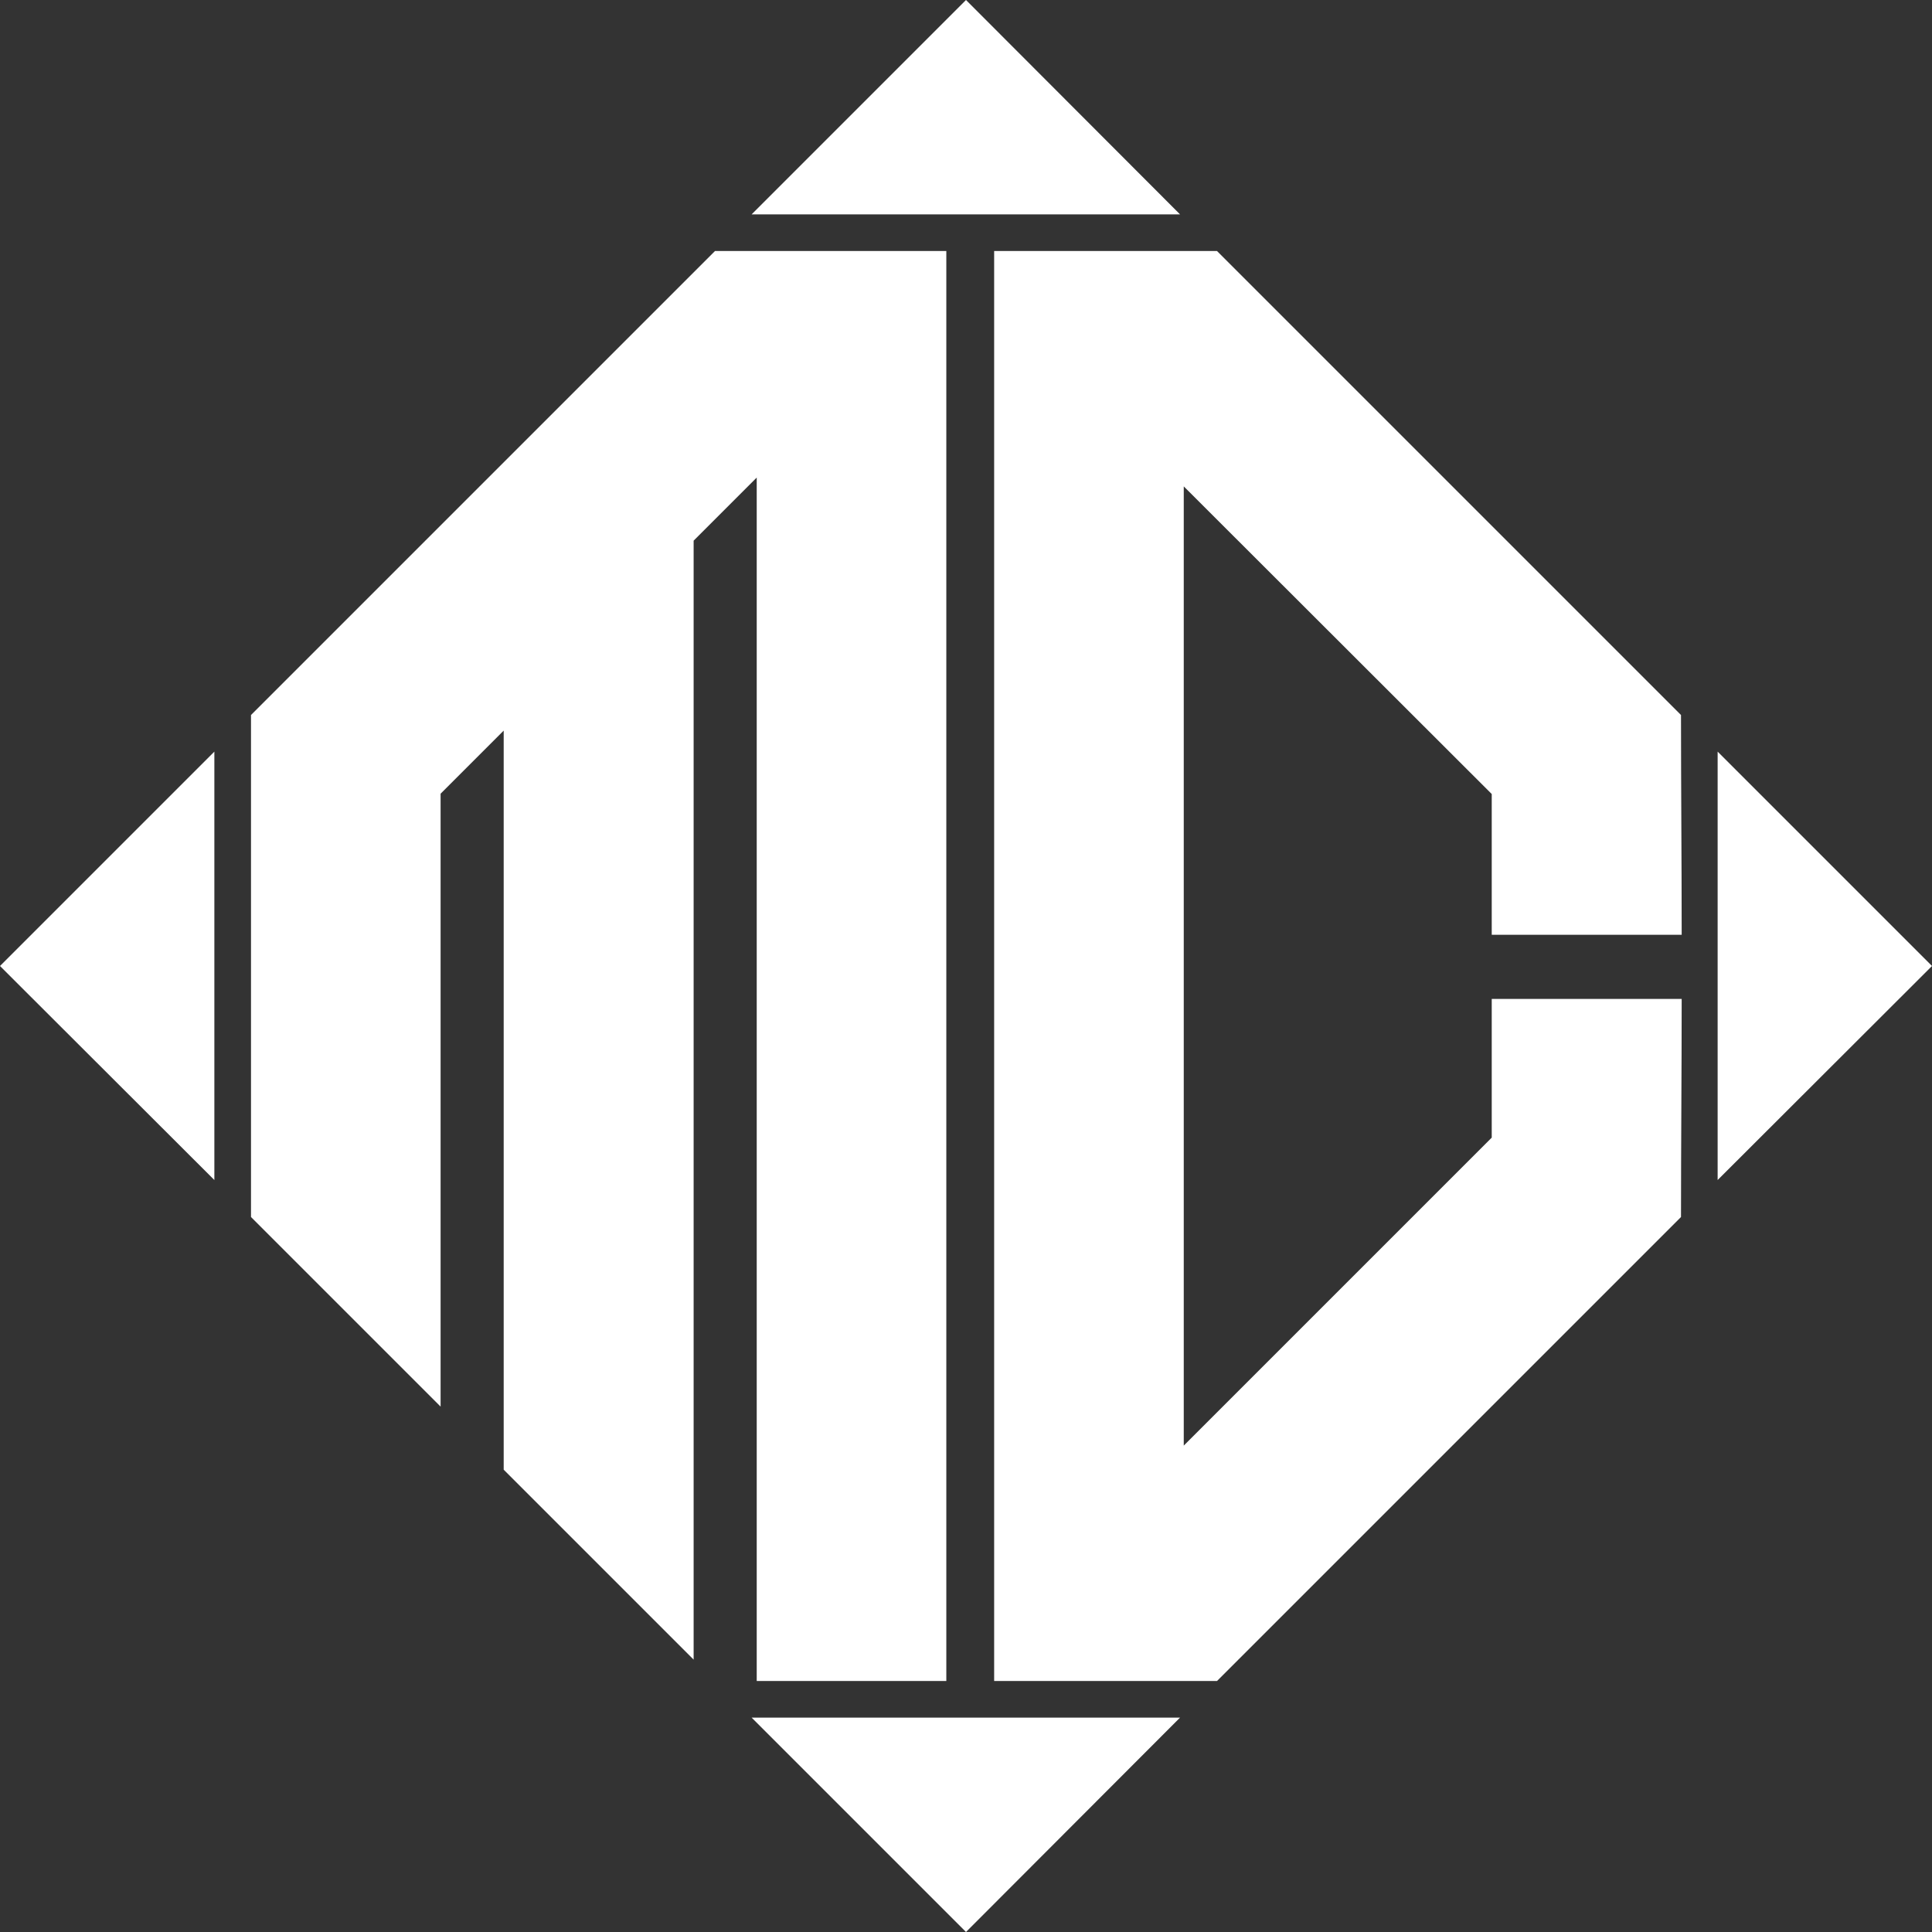
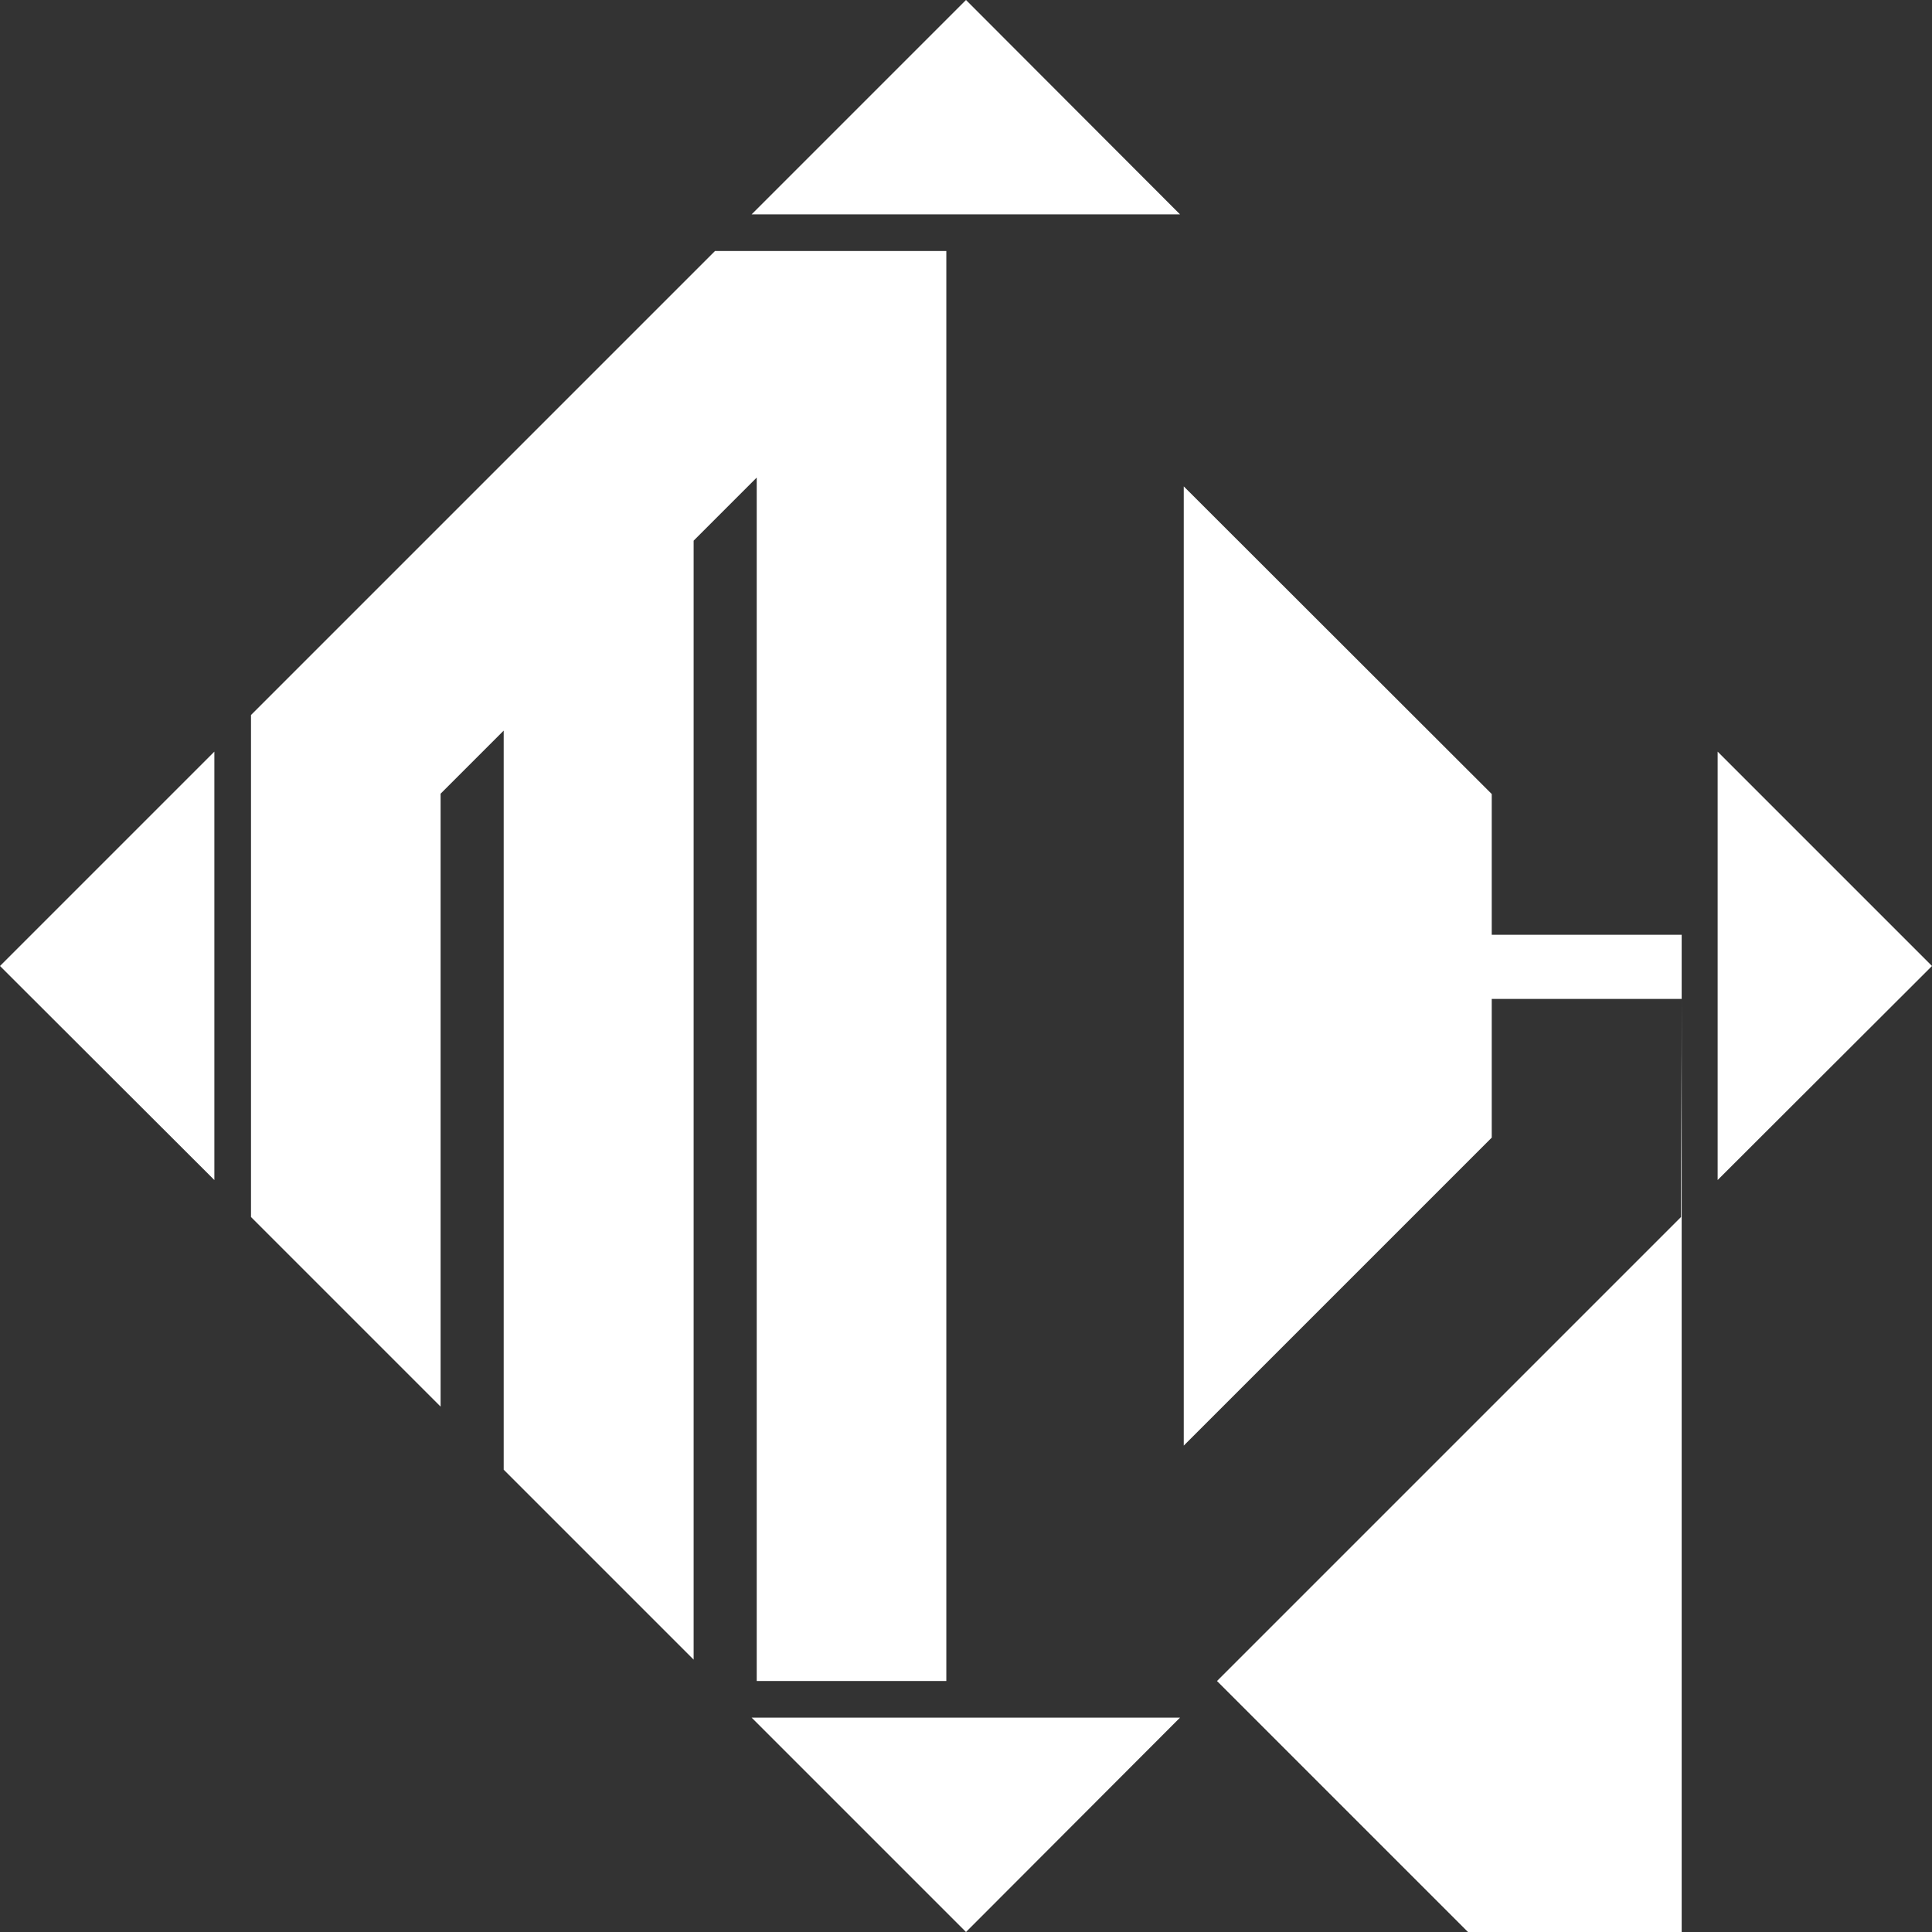
<svg xmlns="http://www.w3.org/2000/svg" xml:space="preserve" width="57px" height="57px" version="1.1" style="shape-rendering:geometricPrecision; text-rendering:geometricPrecision; image-rendering:optimizeQuality; fill-rule:evenodd; clip-rule:evenodd" viewBox="0 0 56.96 56.96">
  <rect x="0" y="0" width="56.96" height="56.96" fill="#333333" stroke="none" />
  <defs>
    <style type="text/css">
   
    .fil0 {fill:white}
   
  </style>
  </defs>
  <g id="Слой_x0020_1">
-     <path class="fil0" d="M50.64 22.16l6.32 6.32 -6.32 6.31 0 -12.63zm-28.48 -15.84l6.32 -6.32 6.31 6.32 -12.63 0zm27.42 21.24l-5.6 0 0 -4.15 -9.08 -9.07 0 28.28 9.08 -9.08 0 -4.09 5.6 0c0,2.16 -0.02,4.29 -0.02,6.43l-13.68 13.68 -6.57 0c0,-14.06 0,-28.11 0,-42.16l6.57 0 13.68 13.68c0,2.15 0.02,4.31 0.02,6.48zm-21.68 22l-5.59 0 0 -35.48 -1.86 1.86c0,11 0,21.99 0,32.99l-5.6 -5.6c0,-7.26 0,-14.53 0,-21.79l-1.86 1.86c0,6.02 0,12.05 0,18.07l-5.59 -5.59 0 -14.8 13.68 -13.68 6.82 0c0,14.05 0,28.1 0,42.16zm-27.9 -21.08l6.32 -6.32 0 12.63 -6.32 -6.31zm22.16 22.16l6.32 6.32 6.31 -6.32 -12.63 0z" />
+     <path class="fil0" d="M50.64 22.16l6.32 6.32 -6.32 6.31 0 -12.63zm-28.48 -15.84l6.32 -6.32 6.31 6.32 -12.63 0zm27.42 21.24l-5.6 0 0 -4.15 -9.08 -9.07 0 28.28 9.08 -9.08 0 -4.09 5.6 0c0,2.16 -0.02,4.29 -0.02,6.43l-13.68 13.68 -6.57 0l6.57 0 13.68 13.68c0,2.15 0.02,4.31 0.02,6.48zm-21.68 22l-5.59 0 0 -35.48 -1.86 1.86c0,11 0,21.99 0,32.99l-5.6 -5.6c0,-7.26 0,-14.53 0,-21.79l-1.86 1.86c0,6.02 0,12.05 0,18.07l-5.59 -5.59 0 -14.8 13.68 -13.68 6.82 0c0,14.05 0,28.1 0,42.16zm-27.9 -21.08l6.32 -6.32 0 12.63 -6.32 -6.31zm22.16 22.16l6.32 6.32 6.31 -6.32 -12.63 0z" />
  </g>
</svg>